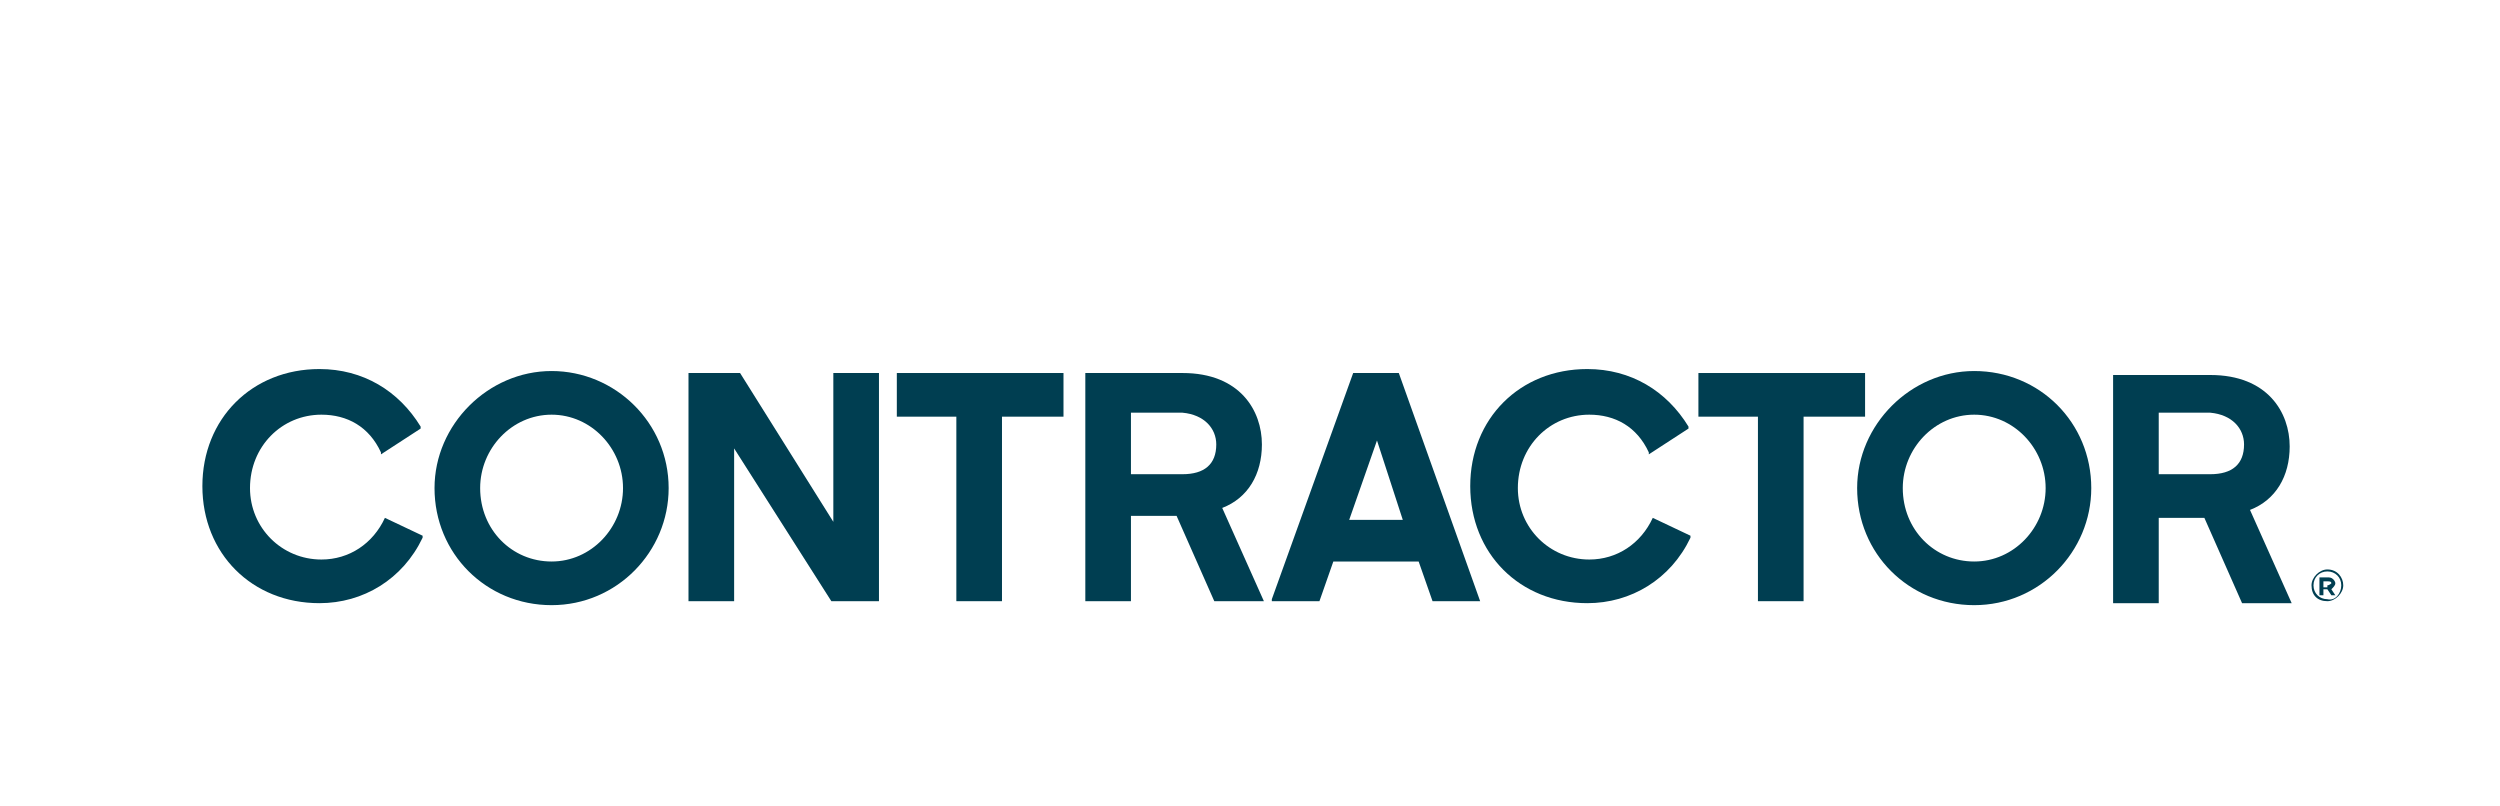
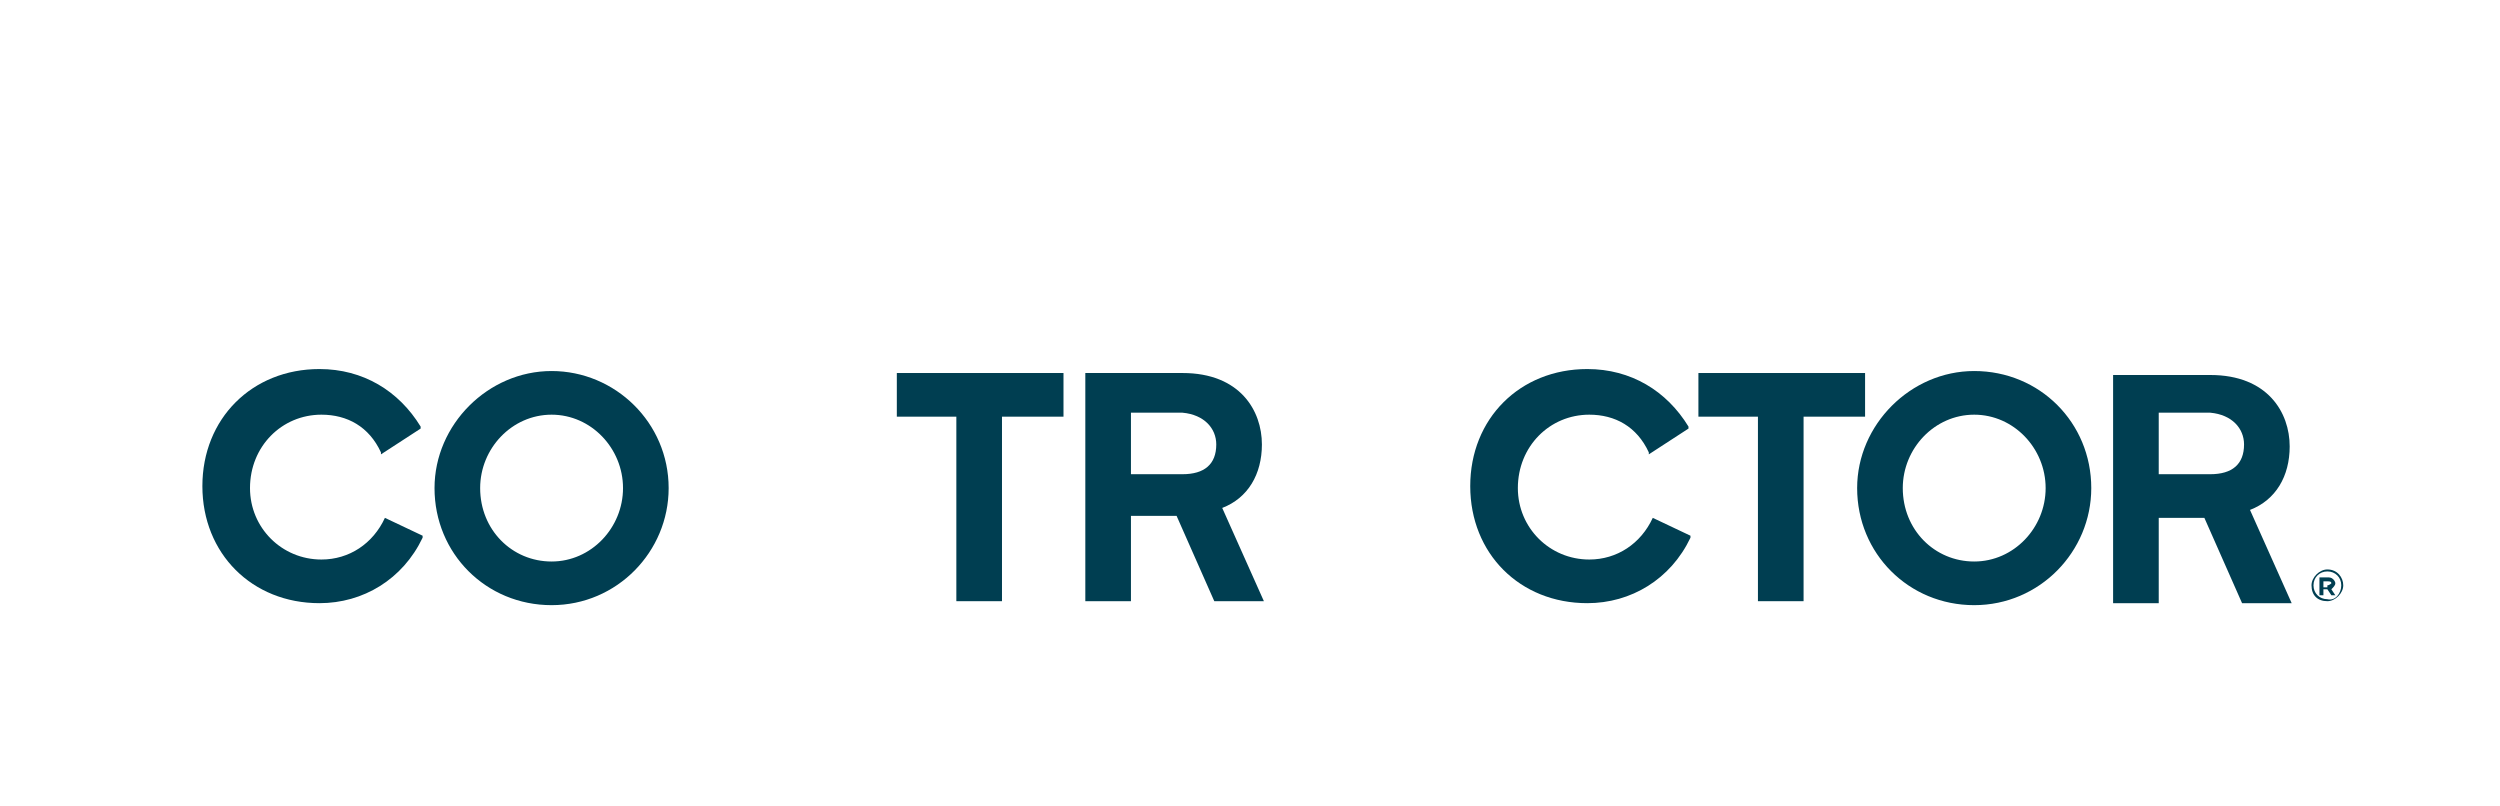
<svg xmlns="http://www.w3.org/2000/svg" version="1.1" id="Layer_1" x="0px" y="0px" viewBox="0 0 126 40.6" style="enable-background:new 0 0 126 40.6;" xml:space="preserve">
  <style type="text/css">
	.st0{fill:#003E51;}
</style>
  <g>
    <g>
      <path class="st0" d="M19.4,26.1c-0.6,1.3-1.8,2.1-3.2,2.1c-2,0-3.6-1.6-3.6-3.6c0-2.1,1.6-3.7,3.6-3.7c1.3,0,2.4,0.6,3,1.9l0,0.1    l2-1.3l0-0.1c-1.1-1.8-2.9-2.9-5.1-2.9c-3.4,0-5.9,2.5-5.9,5.9c0,3.4,2.5,5.9,5.9,5.9c2.2,0,4.2-1.2,5.2-3.3l0-0.1L19.4,26.1    L19.4,26.1z" />
      <path class="st0" d="M27.8,18.7c-3.2,0-5.9,2.7-5.9,5.9c0,3.3,2.6,5.9,5.9,5.9c3.3,0,5.9-2.7,5.9-5.9C33.7,21.3,31,18.7,27.8,18.7    z M31.4,24.6c0,2-1.6,3.7-3.6,3.7c-2,0-3.6-1.6-3.6-3.7c0-2,1.6-3.7,3.6-3.7C29.8,20.9,31.4,22.6,31.4,24.6z" />
-       <polygon class="st0" points="42,26.3 37.3,18.8 37.3,18.8 34.7,18.8 34.7,30.3 37,30.3 37,22.6 41.9,30.3 44.3,30.3 44.3,18.8     42,18.8   " />
      <polygon class="st0" points="45.2,21 48.2,21 48.2,30.3 50.5,30.3 50.5,21 53.6,21 53.6,18.8 45.2,18.8   " />
      <path class="st0" d="M63.6,22.4c0-1.7-1.1-3.6-4-3.6h-4.9v11.5H57v-4.3h2.3l1.9,4.3h2.5l-2.1-4.7C62.9,25.1,63.6,23.9,63.6,22.4z     M61.3,22.4c0,1-0.6,1.5-1.7,1.5H57v-3.1h2.6C60.7,20.9,61.3,21.6,61.3,22.4z" />
-       <path class="st0" d="M70.5,18.8h-2.3l-4.1,11.4l0,0.1h2.4l0.7-2h4.3l0.7,2h2.4L70.5,18.8L70.5,18.8z M70.7,26.2H68l1.4-4    L70.7,26.2z" />
      <path class="st0" d="M83.3,26.1c-0.6,1.3-1.8,2.1-3.2,2.1c-2,0-3.6-1.6-3.6-3.6c0-2.1,1.6-3.7,3.6-3.7c1.3,0,2.4,0.6,3,1.9l0,0.1    l2-1.3l0-0.1c-1.1-1.8-2.9-2.9-5.1-2.9c-3.4,0-5.9,2.5-5.9,5.9c0,3.4,2.5,5.9,5.9,5.9c2.2,0,4.2-1.2,5.2-3.3l0-0.1L83.3,26.1    L83.3,26.1z" />
      <polygon class="st0" points="94,18.8 85.6,18.8 85.6,21 88.6,21 88.6,30.3 90.9,30.3 90.9,21 94,21   " />
      <path class="st0" d="M99.5,18.7c-3.2,0-5.9,2.7-5.9,5.9c0,3.3,2.6,5.9,5.9,5.9c3.3,0,5.9-2.7,5.9-5.9    C105.4,21.3,102.8,18.7,99.5,18.7z M103.1,24.6c0,2-1.6,3.7-3.6,3.7c-2,0-3.6-1.6-3.6-3.7c0-2,1.6-3.7,3.6-3.7    C101.5,20.9,103.1,22.6,103.1,24.6z" />
      <path class="st0" d="M113.4,25.7c1.3-0.5,2-1.7,2-3.2c0-1.7-1.1-3.6-4-3.6h-4.9v11.5h2.3v-4.3h2.3l1.9,4.3h2.5L113.4,25.7z     M113.1,22.4c0,1-0.6,1.5-1.7,1.5h-2.6v-3.1h2.6C112.5,20.9,113.1,21.6,113.1,22.4z" />
    </g>
    <path class="st0" d="M116.5,29.5L116.5,29.5c0-0.4,0.4-0.8,0.8-0.8c0.5,0,0.8,0.4,0.8,0.8v0c0,0.4-0.4,0.8-0.8,0.8   C116.8,30.3,116.5,30,116.5,29.5z M118,29.5L118,29.5c0-0.4-0.3-0.7-0.7-0.7c-0.4,0-0.7,0.3-0.7,0.7v0c0,0.4,0.3,0.7,0.7,0.7   C117.7,30.3,118,29.9,118,29.5z M116.9,29.1h0.4c0.1,0,0.2,0,0.3,0.1c0,0,0.1,0.1,0.1,0.2v0c0,0.1-0.1,0.2-0.2,0.3l0.2,0.3h-0.2   l-0.2-0.3h0h-0.2v0.3h-0.2V29.1z M117.3,29.5c0.1,0,0.2-0.1,0.2-0.1v0c0-0.1-0.1-0.1-0.2-0.1h-0.2v0.3H117.3z" />
  </g>
</svg>